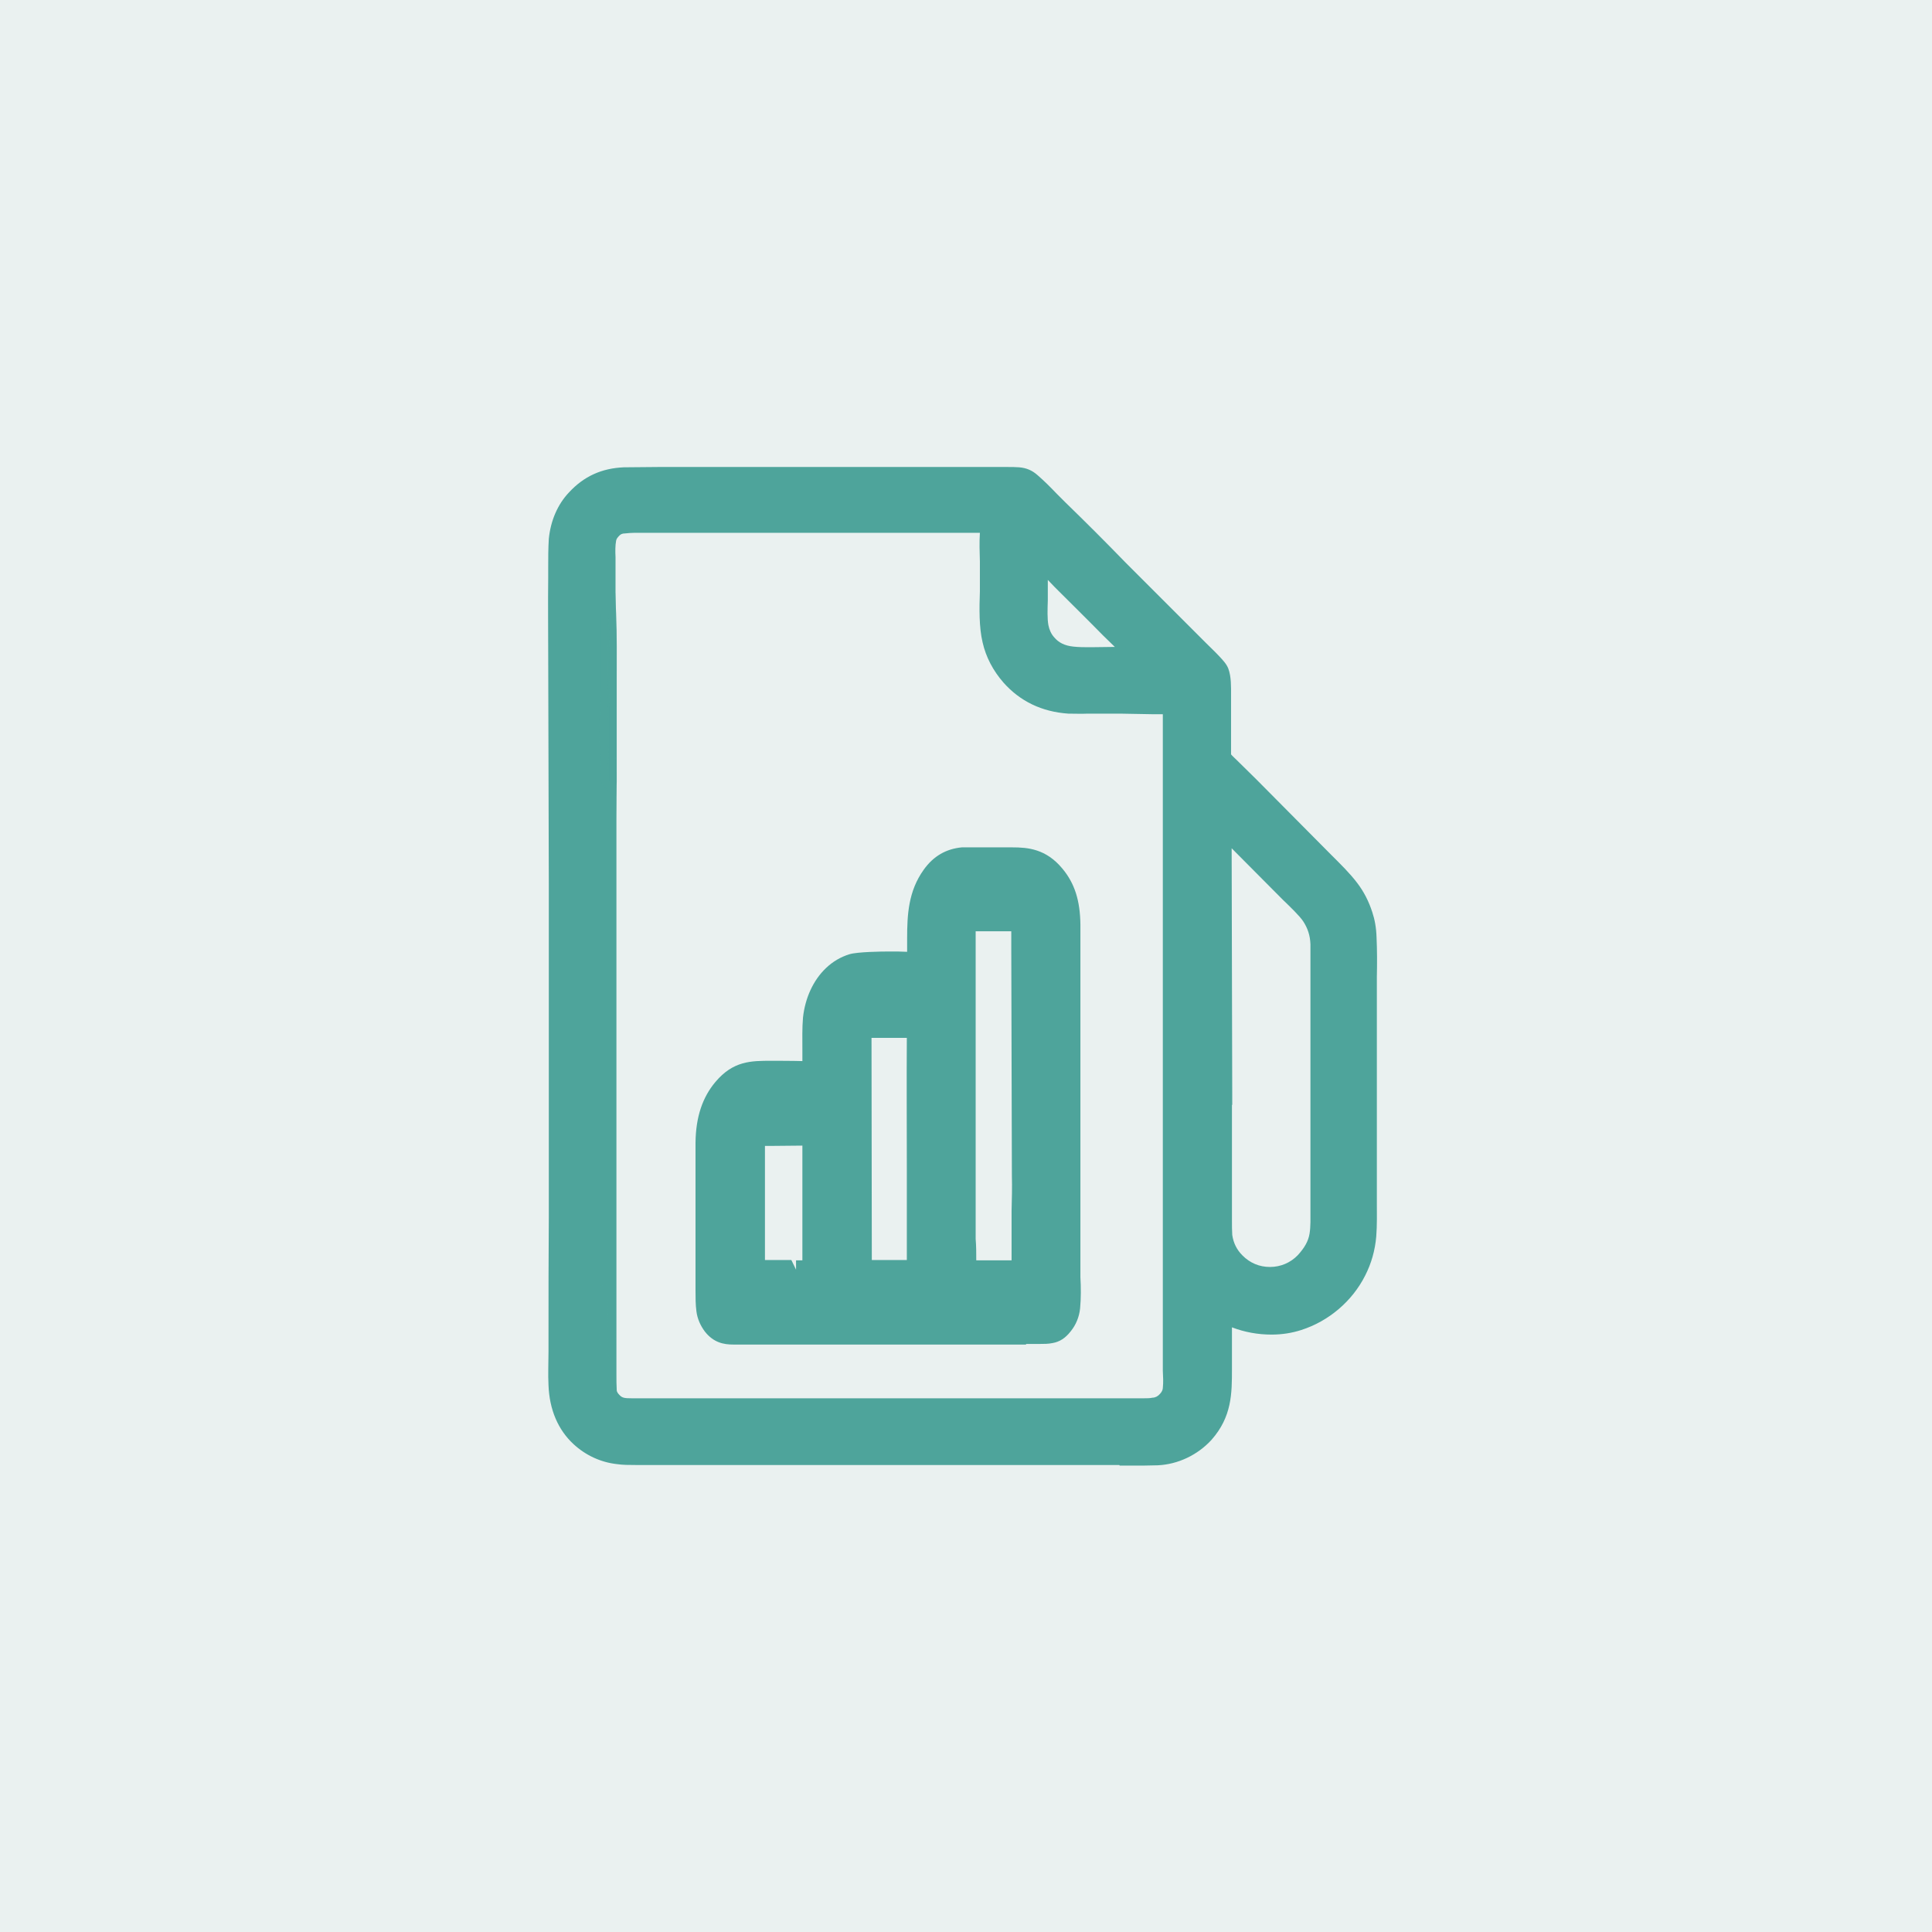
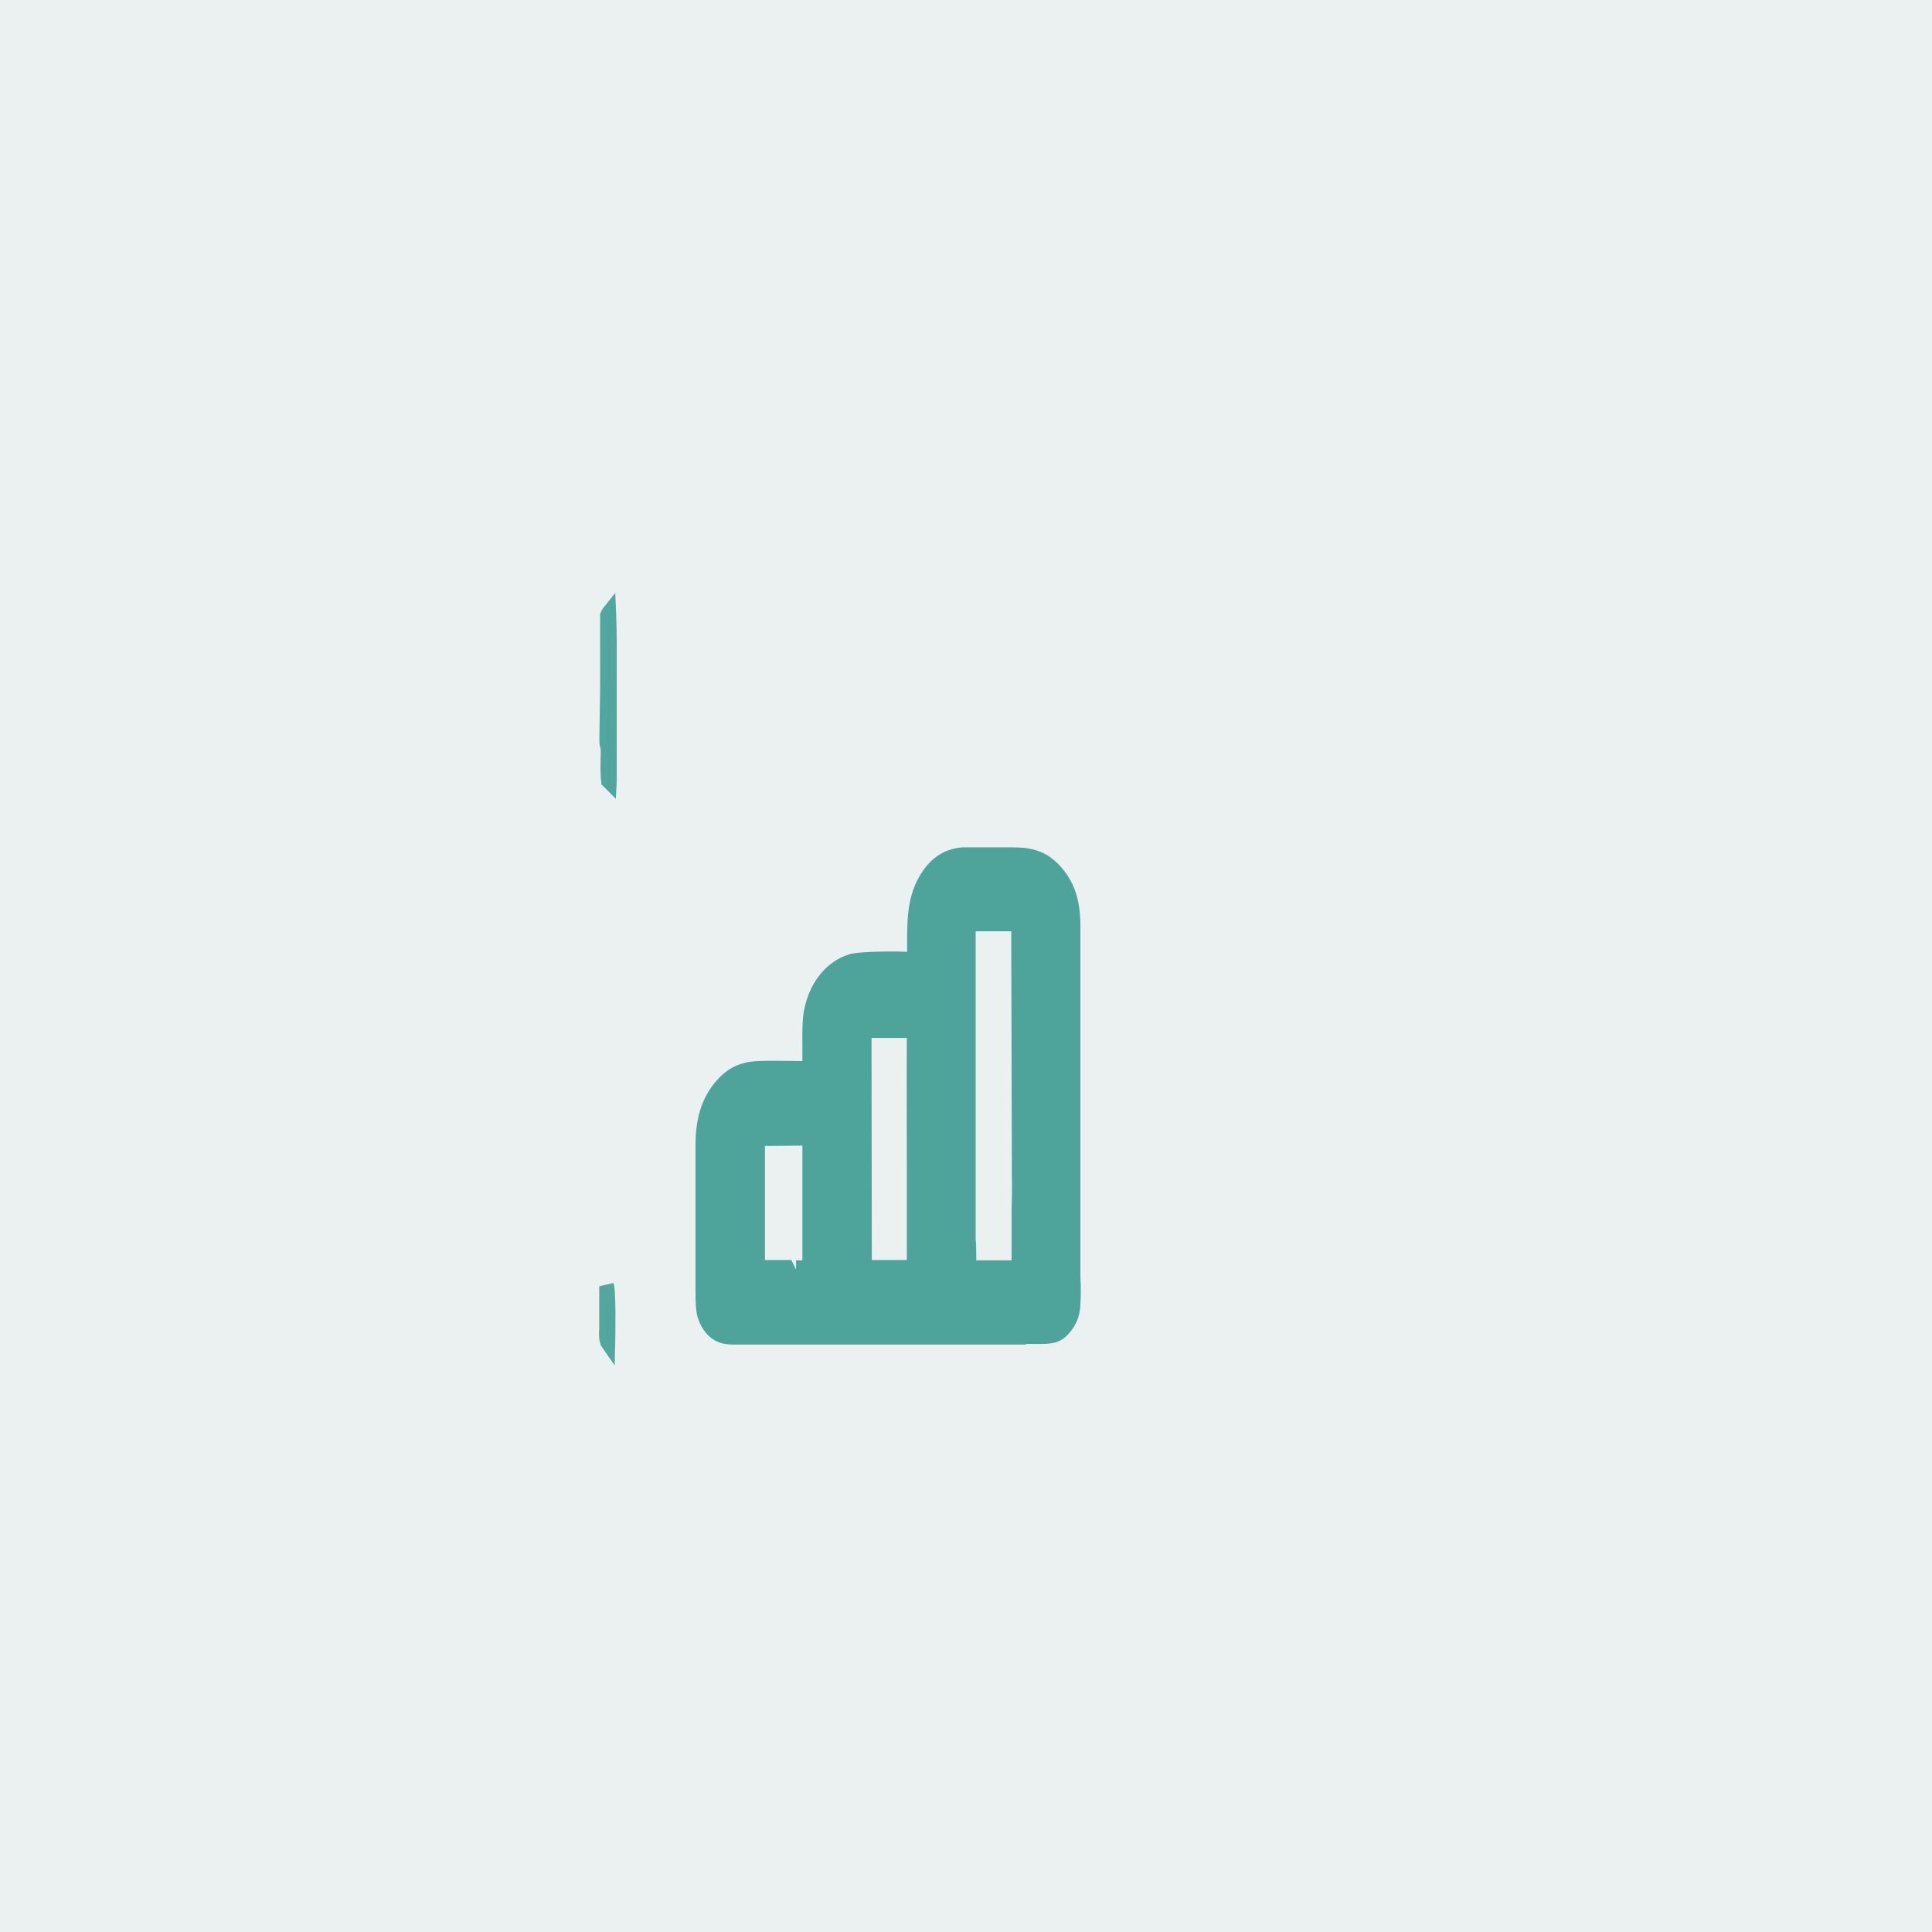
<svg xmlns="http://www.w3.org/2000/svg" id="Layer_1" data-name="Layer 1" viewBox="0 0 64 64">
  <defs>
    <style>
      .cls-1 {
        opacity: .98;
      }

      .cls-1, .cls-2, .cls-3 {
        fill: #4ea49b;
      }

      .cls-2 {
        opacity: .96;
      }

      .cls-4 {
        fill: #31726b;
        opacity: .1;
      }
    </style>
  </defs>
  <rect class="cls-4" width="64" height="64" />
  <g>
-     <path class="cls-3" d="M37.08,48.53h-16.03c-.21,0-.42,0-.62-.03-.53-.06-1.03-.29-1.43-.66-.51-.47-.8-1.14-.83-1.95-.02-.37,0-.75,0-1.12,0-.19,0-.39,0-.58,0-1.28,0-2.57.01-3.86v-11.06l-.02-7.65c0-.82-.01-1.64,0-2.46v-.35c0-.32,0-.64.02-.96.06-.6.29-1.14.67-1.54.49-.53,1.08-.8,1.82-.83.38,0,.75-.01,1.12-.01h1.62s9.98,0,9.98,0c.12,0,.25,0,.37.01.24.02.43.1.61.26.22.19.43.4.63.61l.3.3c.67.65,1.33,1.31,1.98,1.98l2.37,2.37.3.3c.15.15.3.29.44.44.11.12.24.25.3.41.1.27.09.6.09.88v.21s0,1.3,0,1.3c0,.15,0,.3,0,.45.05.06.12.12.19.19l.65.64,2.49,2.51c.29.29.6.59.85.92.22.29.38.6.5.97.08.24.13.51.14.83.02.43.02.87.01,1.31v7.03s0,.41,0,.41c0,.39.01.78-.02,1.16-.04.46-.16.89-.37,1.3-.43.85-1.21,1.51-2.12,1.8-.31.1-.64.15-.98.15-.45,0-.89-.08-1.31-.24,0,.02,0,1.38,0,1.38,0,.81,0,1.58-.68,2.35-.46.5-1.11.81-1.78.84-.16,0-.33.01-.49.01h-.77ZM20.42,25.59c0,.1,0,.21,0,.31.01.4,0,.83,0,1.25v18.38c0,.17,0,.35.01.52,0,.06.05.12.09.16.09.1.18.11.4.11h16.98c.1,0,.19,0,.28-.02.09,0,.18-.05.24-.12.06-.06.1-.14.1-.2.02-.19.01-.38,0-.57v-1.71s0-20.04,0-20.04c-.1,0-.2,0-.3,0-.19,0-.94-.02-1.12-.02h-1.06c-.22.01-.43,0-.65,0-.88-.06-1.6-.41-2.15-1.03-.34-.39-.58-.84-.69-1.33-.12-.5-.11-1.13-.09-1.69,0-.17,0-.34,0-.5v-.49c-.01-.32-.02-.64,0-.95-.3,0-.59,0-.89,0h-10.55c-.1,0-.21.01-.31.02-.1,0-.15.03-.19.07-.06.06-.1.11-.11.17-.03.16-.03.35-.02.54v.61c0,.42,0,.84,0,1.26.02.48.02.96.02,1.44v1.66s-.07,0-.07,0h.06v1.68s-.03,0-.03,0c0,0,0,.02,0,.03h.03v.45ZM40.81,36.59v3.86c0,.15,0,.31.01.46.04.27.15.49.34.68.25.25.56.38.91.38.35,0,.68-.14.92-.39.23-.25.35-.47.39-.71.04-.24.03-.52.03-.79v-.28s0-2.08,0-2.08v-4.01s0-1.84,0-1.84c0-.2,0-.4,0-.59-.01-.29-.09-.53-.24-.76-.11-.17-.43-.48-.67-.71,0,0-1.66-1.67-1.7-1.71l.02,8.51ZM34.71,19.58v.31c-.01.29-.02.61.02.82.03.15.09.29.19.4.15.18.35.28.64.31.18.02.38.02.57.02.16,0,.69-.01.8-.01-.07-.07-.39-.38-.39-.38-.53-.54-1.07-1.07-1.6-1.6,0,0-.22-.23-.23-.24,0,.03,0,.37,0,.37Z" />
-     <path class="cls-3" d="M20.68,15.72c.91-.02,1.82,0,2.73,0h5.33s3.28,0,3.28,0h1.06c.22,0,.44,0,.66.01.18.02.33.07.47.2.32.28.62.6.92.9.67.65,1.33,1.31,1.98,1.97l2.37,2.37c.24.25.5.48.74.73.08.09.2.21.25.32.11.29.06.69.07,1.01v1.12c0,.24,0,.48,0,.72.09.13.23.25.35.36l.56.55,2.18,2.2c.38.39.81.77,1.13,1.2.21.28.36.57.47.9.08.24.12.51.13.76.03.62,0,1.25,0,1.87v3.78s0,2.68,0,2.68c0,.51.03,1.04-.02,1.54-.03.42-.15.83-.35,1.21-.41.8-1.12,1.41-1.98,1.68-.8.26-1.73.14-2.47-.25.01.2,0,.41,0,.62v1.15c0,.85-.02,1.51-.62,2.19-.41.46-.99.73-1.61.76-.41.02-.84,0-1.25,0h-2.36s-7.13,0-7.13,0h-4.82s-1.33,0-1.33,0c-.32,0-.66.01-.98-.03-.48-.06-.93-.27-1.29-.6-.51-.47-.72-1.1-.75-1.78-.02-.56,0-1.13,0-1.7,0-1.28,0-2.57.01-3.85v-18.72c-.02-.82-.03-1.64-.02-2.46,0-.42-.02-.86.02-1.28.05-.52.24-1.01.6-1.4.45-.49.98-.72,1.65-.75ZM20.15,20.33c.04,1.03.02,2.07.02,3.1v1.68c0,.26,0,.52,0,.78.02.61,0,1.22,0,1.83v3.43s0,8.94,0,8.94v3.92s0,1.34,0,1.34c0,.25-.01.5.02.75.01.12.08.22.16.3.17.18.35.19.58.19h11.51s3.87-.01,3.87-.01h1.23c.22,0,.46.02.68,0,.15-.02.29-.09.4-.2.09-.09.16-.22.17-.35.02-.27,0-.55,0-.82v-1.48s0-5.16,0-5.16v-15.14c-.55.03-1.11,0-1.67,0-.56,0-1.13.03-1.69,0-.79-.05-1.45-.35-1.98-.95-.31-.36-.53-.76-.64-1.22-.15-.62-.08-1.48-.08-2.13,0-.56-.03-1.13,0-1.68-.75-.03-1.51-.01-2.26-.02h-4.7s-3.32,0-3.32,0h-1.09c-.22,0-.45,0-.67,0-.13.01-.24.05-.34.14-.09.08-.16.18-.18.3-.05.25-.02.55-.02.81,0,.55.01,1.1-.01,1.65ZM40.53,27.5l.02,9.09v2.88s0,.85,0,.85c0,.2,0,.41.02.61.04.31.18.6.41.82.3.29.68.45,1.09.45.41,0,.8-.17,1.09-.47,0,0,.01-.01.02-.02.22-.24.38-.5.44-.83.06-.36.03-.75.03-1.12v-2.08s0-4.01,0-4.01v-1.58c0-.29,0-.58,0-.87-.01-.33-.1-.61-.28-.88-.16-.25-.68-.73-.91-.96l-1.13-1.14c-.24-.24-.47-.49-.72-.72-.02-.02-.04-.03-.06-.04ZM34.46,18.65c-.03.3,0,.63,0,.93,0,.34-.04.86.02,1.18.04.19.12.36.24.51.21.26.49.37.82.4.62.06,1.32-.01,1.96.02,0-.02,0-.03,0-.05-.01-.03-.68-.67-.77-.77-.53-.54-1.07-1.07-1.61-1.6-.17-.17-.44-.48-.61-.6-.01-.01-.02-.01-.03-.02ZM20.17,25.88c.01-.26,0-.52,0-.78v-1.68c0-1.03.02-2.07-.02-3.1-.03.03-.02.05-.02.09-.02.8,0,1.6,0,2.39l-.02,1.14c0,.22-.02.46,0,.68,0,.05.02.09.03.13,0-.04,0-.08.01-.12v.06s0-.01,0-.01c0,.3-.04.9,0,1.17h.01ZM20.1,42.61c0,.41,0,.81,0,1.22,0,.18-.02.38,0,.55,0,.03.01.05.03.07,0-.24.01-1.76-.04-1.85Z" />
    <path class="cls-2" d="M19.9,44.55l-.04-.13c-.02-.14-.02-.29-.01-.43,0,0,0-.97,0-1.38l.47-.11c.1.19.06,1.95.06,1.97l-.02.76-.47-.68Z" />
    <path class="cls-2" d="M20.1,42.61c.05.09.04,1.61.04,1.85-.02-.02-.03-.04-.03-.07-.02-.18,0-.38,0-.55,0-.41,0-.81,0-1.22Z" />
    <path class="cls-1" d="M19.92,25.99v-.08c-.04-.23-.03-.63-.02-.95v-.12s-.04-.19-.04-.19c-.01-.17,0-.35,0-.53l.02-1.31c0-.37,0-.74,0-1.11,0-.43,0-.86,0-1.29v-.08s.08-.16.08-.16l.42-.53.03.68c.03.73.02,1.47.02,2.2v2.84c0,.18,0,.36,0,.54l-.03.56-.47-.47Z" />
    <path class="cls-1" d="M20.17,25.88h-.01c-.04-.29,0-.88,0-1.18h-.01s.01-.05.01-.05c0,.04,0,.08-.01.12-.01-.04-.03-.09-.03-.13-.02-.22,0-.45,0-.68l.02-1.14c.01-.8,0-1.6,0-2.39,0-.04,0-.06.02-.09.04,1.03.02,2.07.02,3.1v1.68c0,.26,0,.52,0,.78Z" />
    <path class="cls-3" d="M33.99,44.54h-9.7c-.31,0-.65-.06-.94-.43-.15-.2-.25-.43-.28-.67-.03-.22-.03-.46-.03-.69v-1.4c0-.47,0-.95,0-1.42,0-.69,0-1.38,0-2.08.01-.85.23-1.5.66-2.01.59-.7,1.18-.7,1.86-.7,0,0,.74,0,1.02.01,0-.12,0-.24,0-.36,0-.36-.01-.73.02-1.08.07-.65.34-1.24.76-1.64.23-.22.49-.37.78-.46.27-.08,1.06-.09,1.3-.09s.44,0,.61.01c0-.09,0-.44,0-.44,0-.79.04-1.57.55-2.28.32-.45.74-.69,1.26-.74h.32s.75,0,.75,0h.6c.52,0,1.12.05,1.66.7.41.49.59,1.06.6,1.86v8.89s0,2.41,0,2.41v.38c.02.34.02.7-.01,1.03-.03.29-.14.55-.31.76-.18.23-.37.35-.6.39-.14.03-.29.03-.44.03h-.44ZM26.22,41.75l.15.31v-.31s.16,0,.21,0c0-.28,0-.57,0-.85v-.51s0-.9,0-.9c0-.51,0-1.03,0-1.54-.05,0-1.04.01-1.04.01-.07,0-.13,0-.2,0,0,.75,0,1.5,0,2.25,0,.51,0,1.02,0,1.53h.87ZM33.51,41.75c0-.15,0-.3,0-.44v-1.2c.01-.39.02-.78.01-1.17l-.02-7.56c0-.18,0-.35,0-.53-.19,0-.81,0-.81,0h-.37s0,7.06,0,7.06v3.13c.02.24.02.47.02.71h.08c.37,0,.73,0,1.1,0ZM30.04,41.75c0-.19,0-3.06,0-3.06,0-1.43-.01-2.87,0-4.31-.08,0-1.15,0-1.17,0,0,0,.01,7.23.01,7.36.17,0,.94,0,1.16,0Z" />
  </g>
</svg>